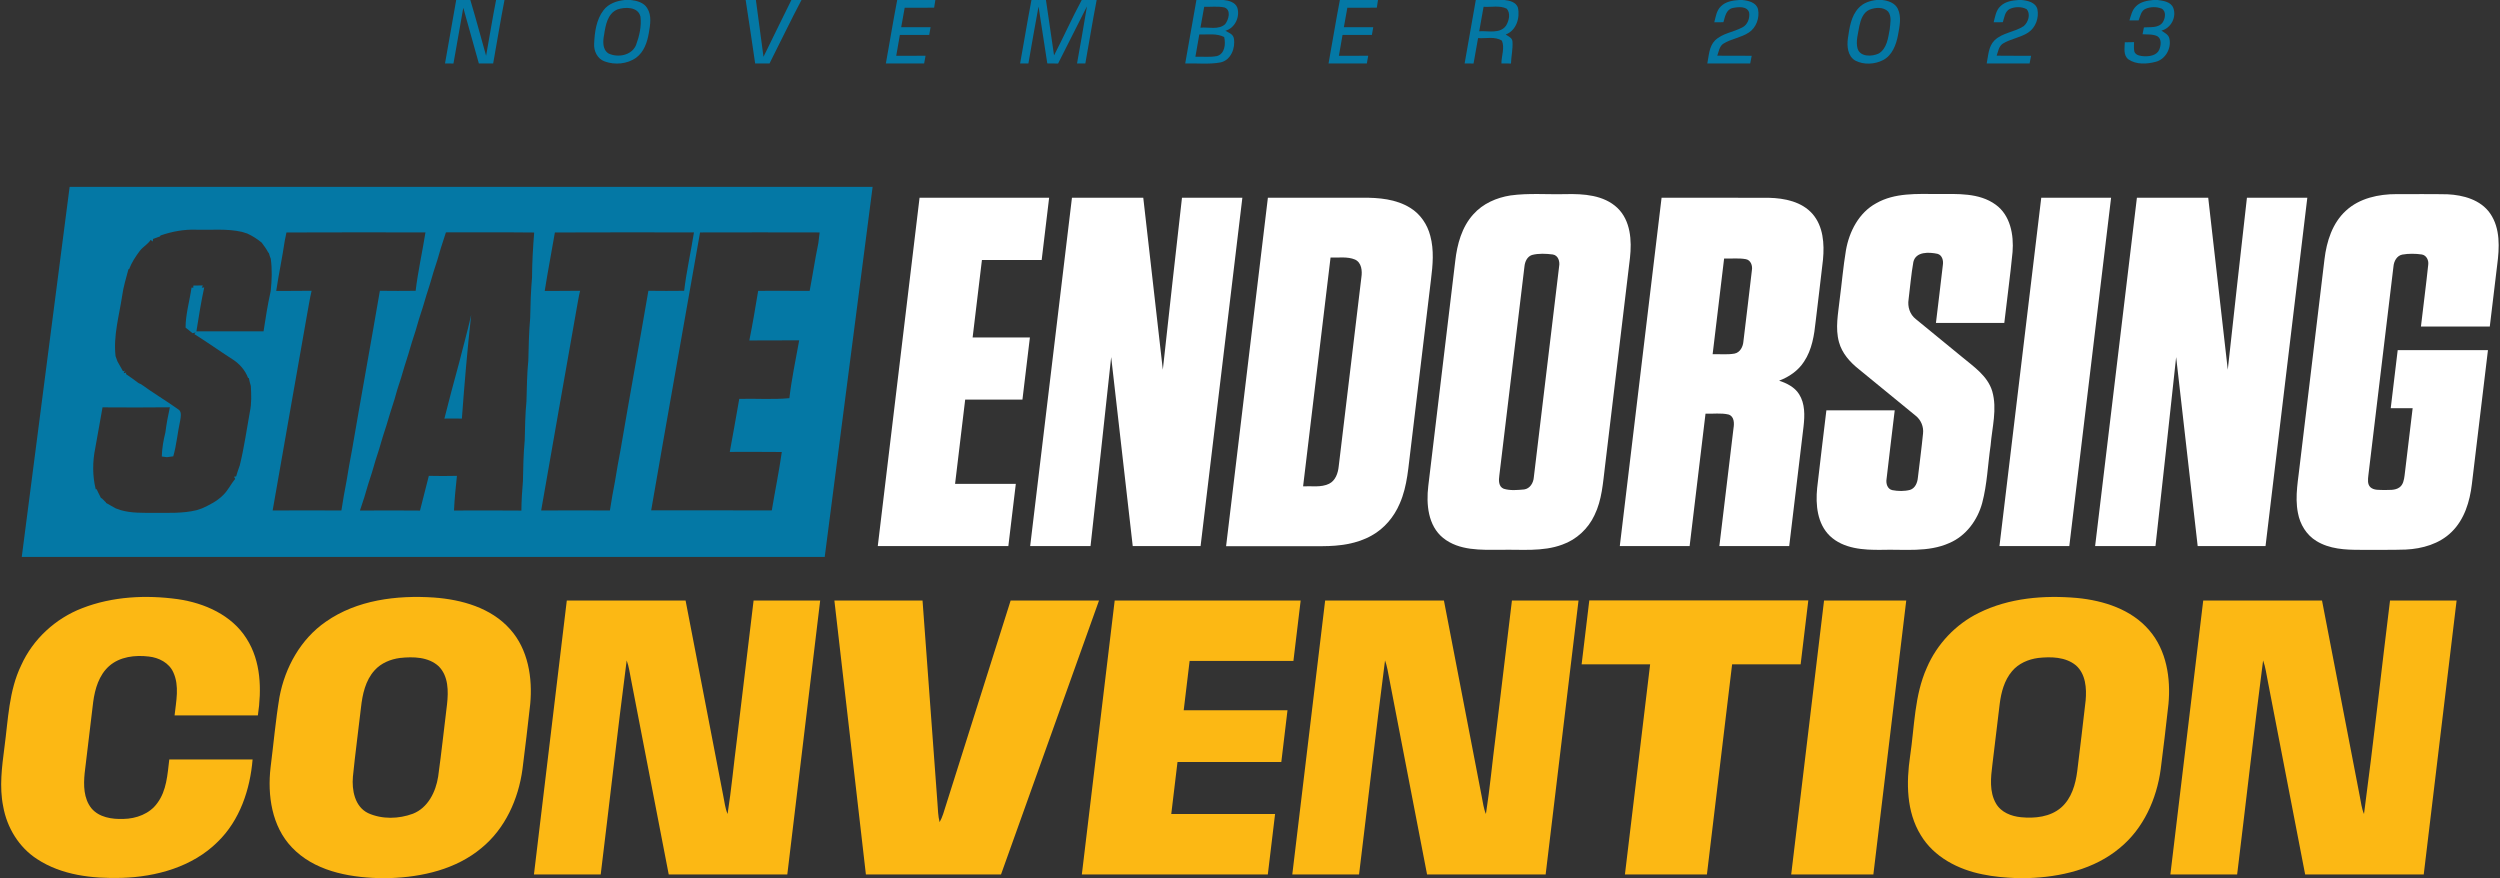
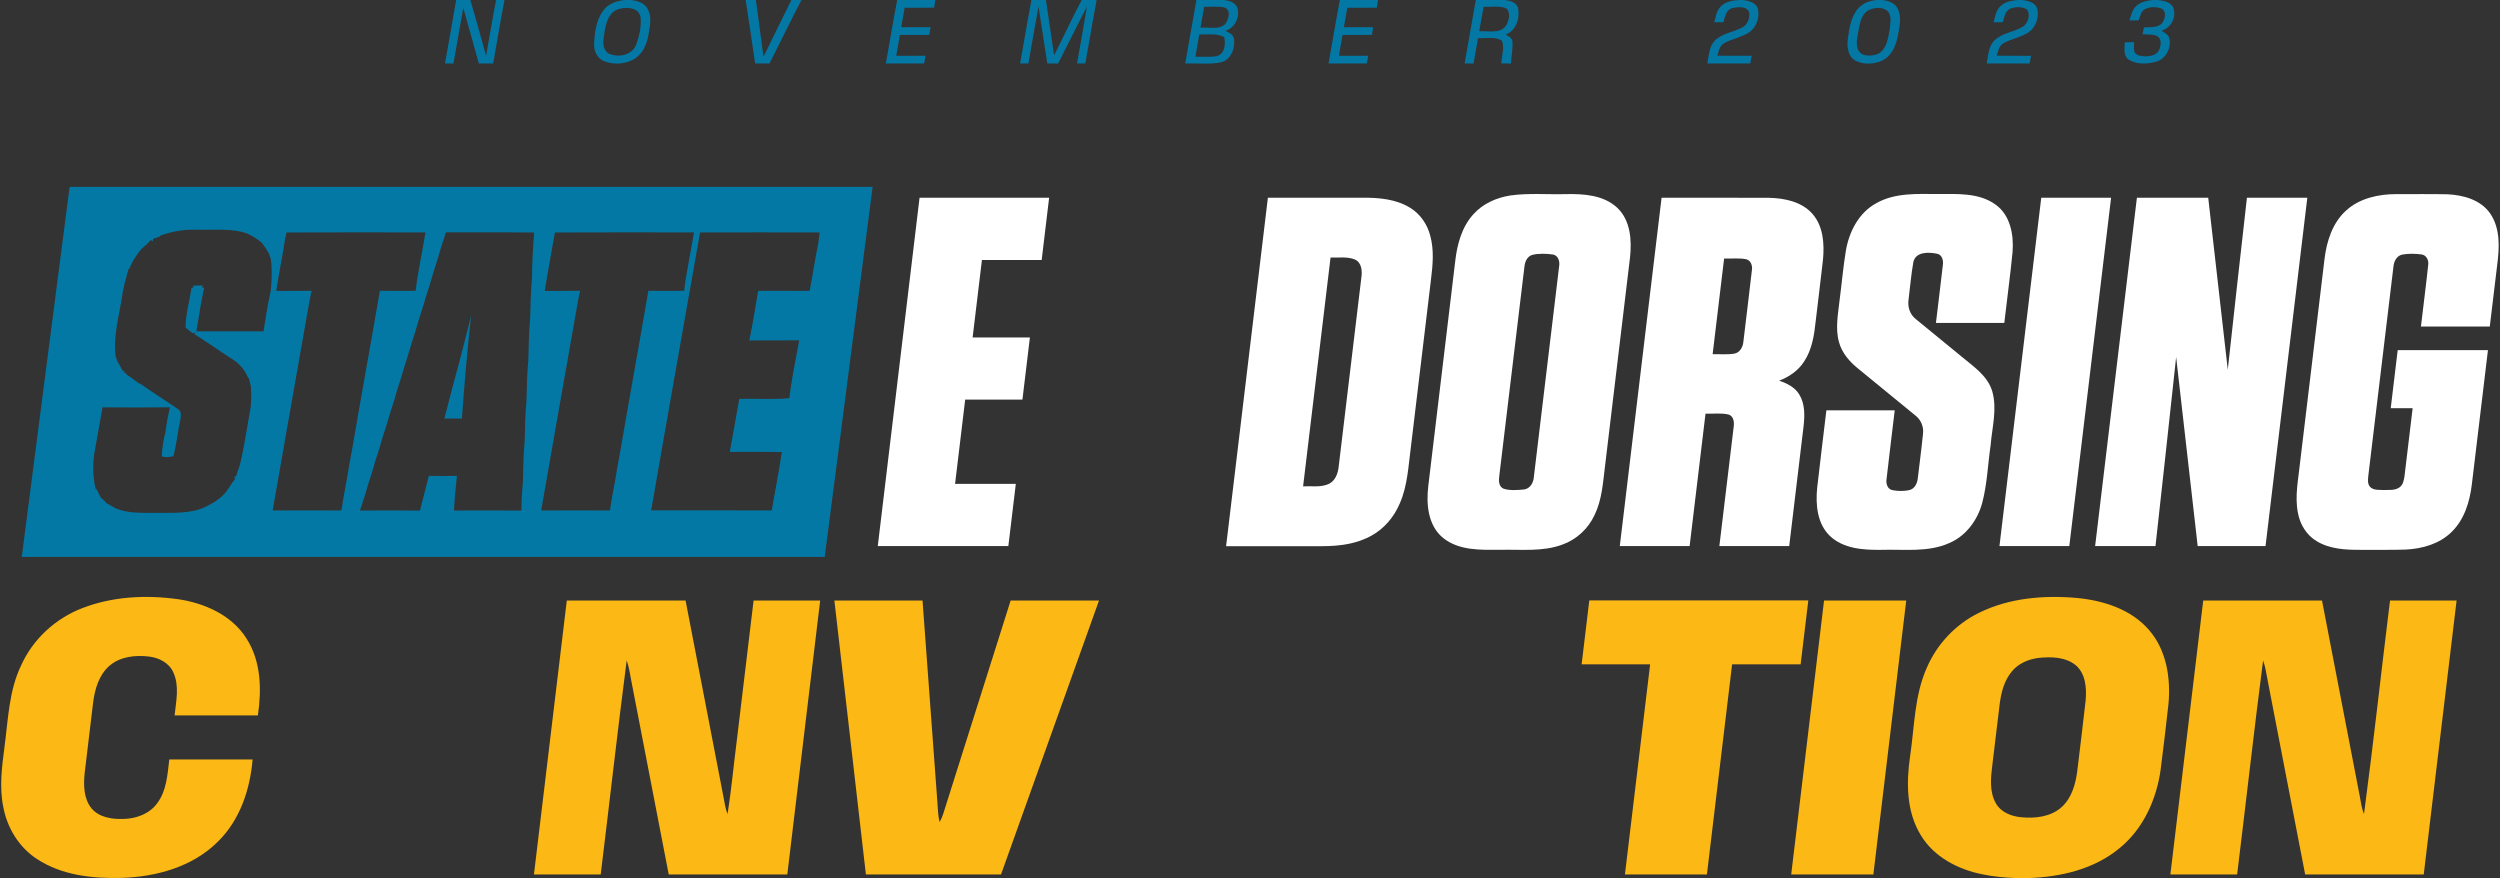
<svg xmlns="http://www.w3.org/2000/svg" width="1378pt" height="484pt" viewBox="0 0 1378 484">
  <rect x="0" y="0" width="1378" height="484" fill="#333333" stroke="none" />
  <g id="#0478a5ff">
    <path fill="#0478a5" opacity="1.00" d=" M 251.46 0.00 L 259.25 0.00 C 262.31 10.20 265.05 20.50 267.94 30.75 C 269.79 20.50 271.42 10.21 273.44 0.00 L 278.08 0.00 C 275.81 11.63 273.92 23.34 271.83 35.00 C 269.20 35.00 266.57 35.00 263.95 35.00 C 261.06 24.77 258.20 14.53 255.36 4.29 C 253.56 14.53 251.73 24.77 249.95 35.01 C 248.40 35.00 246.84 34.99 245.29 34.98 C 247.35 23.32 249.41 11.66 251.46 0.00 Z" />
    <path fill="#0478a5" opacity="1.00" d=" M 344.46 0.00 L 347.67 0.00 C 351.03 0.40 354.82 1.34 356.71 4.44 C 359.31 8.50 358.43 13.56 357.66 18.01 C 356.81 23.12 355.04 28.54 350.71 31.76 C 345.75 35.35 338.88 35.92 333.21 33.83 C 329.25 32.38 327.20 28.07 327.49 24.03 C 327.78 17.68 328.67 10.83 332.66 5.63 C 335.42 1.97 340.04 0.41 344.46 0.00 M 340.23 5.24 C 334.88 7.54 333.80 13.85 333.01 18.97 C 332.32 22.51 331.90 27.28 335.44 29.49 C 340.61 31.95 348.24 30.55 350.59 24.81 C 352.41 19.87 353.69 14.41 353.01 9.13 C 351.70 3.65 344.50 3.74 340.23 5.24 Z" />
    <path fill="#0478a5" opacity="1.00" d=" M 411.01 0.00 L 416.65 0.00 C 418.00 10.44 419.42 20.88 420.84 31.31 C 426.01 20.90 430.98 10.38 436.21 0.00 L 441.78 0.00 C 435.68 11.55 430.05 23.35 424.15 35.00 C 421.51 35.00 418.87 35.00 416.24 34.98 C 414.48 23.32 412.88 11.64 411.01 0.00 Z" />
    <path fill="#0478a5" opacity="1.00" d=" M 494.54 0.00 L 515.56 0.00 C 515.33 1.41 515.11 2.83 514.90 4.24 C 509.48 4.28 504.07 4.27 498.66 4.26 C 498.02 7.84 497.39 11.42 496.74 15.00 C 502.14 15.00 507.54 15.00 512.94 15.00 C 512.68 16.42 512.43 17.84 512.18 19.27 C 506.79 19.27 501.39 19.27 496.00 19.27 C 495.33 23.10 494.64 26.93 494.00 30.76 C 499.39 30.72 504.77 30.73 510.16 30.73 C 509.90 32.16 509.65 33.58 509.39 35.00 C 502.36 35.00 495.32 35.01 488.29 34.99 C 490.41 23.33 492.30 11.63 494.54 0.00 Z" />
    <path fill="#0478a5" opacity="1.00" d=" M 568.54 0.00 L 576.53 0.00 C 578.07 10.17 579.47 20.37 580.99 30.54 C 586.21 20.43 590.86 10.03 596.25 0.00 L 604.48 0.00 C 602.23 11.64 600.34 23.34 598.23 35.00 C 596.70 35.00 595.17 35.00 593.66 35.00 C 595.50 24.50 597.44 14.02 599.13 3.50 C 593.91 14.04 588.45 24.47 583.22 35.02 C 581.23 35.00 579.25 34.98 577.27 34.96 C 575.63 24.51 574.09 14.05 572.44 3.61 C 570.47 14.05 568.70 24.54 566.85 35.00 C 565.33 35.00 563.81 34.99 562.29 34.99 C 564.41 23.33 566.30 11.63 568.54 0.00 Z" />
    <path fill="#0478a5" opacity="1.00" d=" M 659.46 0.00 L 674.39 0.00 C 677.33 0.28 680.81 1.18 682.01 4.23 C 683.58 9.34 680.71 15.47 675.42 16.97 C 677.24 17.99 679.71 18.80 680.11 21.18 C 681.05 26.53 678.47 33.25 672.64 34.43 C 666.26 35.58 659.73 34.78 653.29 34.99 C 655.35 23.32 657.41 11.66 659.46 0.00 M 661.69 15.26 C 666.18 14.82 671.67 16.65 675.35 13.29 C 677.22 10.77 678.79 5.51 674.89 4.10 C 671.24 3.33 667.45 3.86 663.75 3.74 C 663.07 7.58 662.39 11.42 661.69 15.26 M 661.05 19.00 C 660.33 23.09 659.59 27.17 658.91 31.26 C 662.85 31.15 666.86 31.64 670.77 30.91 C 675.19 29.65 675.66 24.19 674.77 20.41 C 670.51 18.22 665.63 19.17 661.05 19.00 Z" />
    <path fill="#0478a5" opacity="1.00" d=" M 738.54 0.00 L 759.56 0.00 C 759.33 1.41 759.11 2.83 758.90 4.24 C 753.48 4.28 748.07 4.27 742.66 4.26 C 742.02 7.84 741.39 11.42 740.74 15.00 C 746.14 15.00 751.54 15.00 756.94 15.00 C 756.67 16.42 756.42 17.84 756.18 19.27 C 750.78 19.27 745.39 19.27 740.00 19.27 C 739.32 23.10 738.64 26.93 738.00 30.76 C 743.39 30.72 748.77 30.74 754.16 30.73 C 753.90 32.15 753.64 33.57 753.40 34.99 C 746.36 35.00 739.33 35.01 732.29 34.99 C 734.41 23.33 736.30 11.63 738.54 0.00 Z" />
    <path fill="#0478a5" opacity="1.00" d=" M 813.46 0.00 L 829.28 0.00 C 832.11 0.30 835.62 1.15 836.67 4.18 C 837.94 9.81 835.80 16.86 829.95 19.01 C 831.38 20.07 833.61 20.85 833.67 22.94 C 833.97 26.98 832.98 30.98 832.85 35.01 C 831.09 35.00 829.33 34.99 827.58 34.97 C 827.58 30.84 829.50 26.35 827.85 22.43 C 824.01 19.91 819.04 21.34 814.71 21.00 C 813.87 25.67 813.04 30.34 812.22 35.01 C 810.57 35.00 808.92 34.99 807.30 34.98 C 809.35 23.32 811.42 11.66 813.46 0.00 M 815.34 17.24 C 820.22 16.87 826.78 18.86 830.14 14.13 C 831.76 11.46 832.82 7.22 830.41 4.73 C 826.49 2.86 821.93 4.04 817.75 3.74 C 816.95 8.24 816.15 12.74 815.34 17.24 Z" />
    <path fill="#0478a5" opacity="1.00" d=" M 958.64 0.00 L 960.30 0.00 C 963.68 0.32 967.98 1.29 969.02 5.06 C 969.99 9.82 968.08 15.24 963.93 17.95 C 959.66 20.76 954.35 21.36 950.00 24.02 C 947.72 25.46 947.40 28.37 946.56 30.69 C 952.88 30.78 959.21 30.71 965.54 30.74 C 965.25 32.16 964.98 33.57 964.71 34.99 C 956.83 35.00 948.95 35.02 941.07 34.98 C 941.95 30.65 942.01 25.65 945.30 22.30 C 949.38 18.32 955.38 17.76 960.26 15.17 C 963.24 13.76 964.61 10.08 964.14 6.96 C 963.05 3.26 958.08 3.78 955.13 4.40 C 951.46 5.13 950.81 9.25 949.95 12.25 C 948.26 12.26 946.58 12.26 944.92 12.27 C 945.72 9.24 946.14 5.80 948.53 3.52 C 951.16 0.85 955.06 0.22 958.64 0.00 Z" />
    <path fill="#0478a5" opacity="1.00" d=" M 1034.34 0.00 L 1037.46 0.00 C 1040.77 0.36 1044.42 1.59 1046.03 4.76 C 1048.28 9.36 1047.00 14.62 1046.17 19.40 C 1045.16 24.69 1043.03 30.44 1037.99 33.11 C 1033.30 35.52 1027.29 35.83 1022.57 33.37 C 1018.41 30.90 1017.95 25.40 1018.57 21.07 C 1019.43 15.26 1020.27 8.87 1024.48 4.39 C 1026.98 1.61 1030.71 0.39 1034.34 0.00 M 1030.41 5.37 C 1026.88 6.93 1025.61 10.96 1024.85 14.43 C 1024.21 18.51 1022.77 22.74 1023.91 26.85 C 1025.44 31.52 1031.91 31.22 1035.56 29.50 C 1040.13 26.72 1040.72 20.88 1041.62 16.10 C 1041.90 12.92 1042.84 9.14 1040.75 6.38 C 1038.09 3.70 1033.64 4.04 1030.41 5.37 Z" />
    <path fill="#0478a5" opacity="1.00" d=" M 1112.64 0.00 L 1114.29 0.00 C 1117.67 0.32 1121.99 1.28 1123.02 5.06 C 1123.99 9.83 1122.07 15.24 1117.93 17.95 C 1113.65 20.76 1108.35 21.36 1104.00 24.02 C 1101.72 25.45 1101.40 28.37 1100.56 30.69 C 1106.88 30.78 1113.21 30.72 1119.54 30.74 C 1119.25 32.16 1118.98 33.57 1118.71 34.99 C 1110.83 35.00 1102.95 35.02 1095.07 34.98 C 1095.95 30.64 1096.01 25.62 1099.33 22.28 C 1103.75 17.94 1110.46 17.75 1115.47 14.40 C 1118.00 12.27 1119.45 7.72 1117.03 5.02 C 1114.20 3.57 1110.64 3.64 1107.78 4.93 C 1105.07 6.30 1104.81 9.68 1103.95 12.25 C 1102.26 12.26 1100.58 12.26 1098.91 12.27 C 1099.72 9.24 1100.14 5.79 1102.54 3.52 C 1105.16 0.85 1109.06 0.22 1112.64 0.00 Z" />
    <path fill="#0478a5" opacity="1.00" d=" M 1186.96 0.00 L 1189.29 0.00 C 1192.43 0.44 1196.44 0.92 1197.87 4.25 C 1199.88 9.35 1196.70 15.52 1191.38 16.88 C 1193.05 18.07 1195.34 19.03 1195.77 21.30 C 1196.96 26.63 1193.65 32.63 1188.28 34.06 C 1183.39 35.35 1177.54 35.72 1173.20 32.73 C 1170.26 30.51 1171.11 26.48 1171.19 23.31 C 1172.88 23.28 1174.58 23.25 1176.29 23.22 C 1176.28 25.01 1176.06 26.85 1176.51 28.61 C 1177.43 30.65 1180.01 30.88 1181.98 31.02 C 1184.98 31.12 1188.87 30.50 1190.19 27.37 C 1191.14 25.02 1191.64 21.47 1189.09 19.94 C 1186.57 18.72 1183.66 19.09 1180.97 18.88 C 1181.21 17.62 1181.47 16.37 1181.73 15.11 C 1185.23 14.81 1189.87 15.63 1192.15 12.21 C 1193.52 10.04 1194.16 6.19 1191.48 4.74 C 1188.70 3.64 1185.45 3.69 1182.70 4.82 C 1180.11 5.90 1179.71 8.97 1178.80 11.26 C 1177.10 11.26 1175.41 11.26 1173.74 11.25 C 1174.62 8.53 1175.19 5.45 1177.42 3.43 C 1179.91 0.93 1183.57 0.31 1186.96 0.00 Z" />
    <path fill="#0478a5" opacity="1.00" d=" M 38.38 103.00 C 185.92 103.00 333.45 103.00 480.99 103.00 C 472.18 171.00 463.38 239.00 454.58 307.00 C 307.05 307.00 159.52 307.00 11.99 307.00 C 20.78 239.00 29.59 171.00 38.38 103.00 M 88.52 129.78 L 88.14 130.33 C 86.87 130.77 85.61 131.25 84.35 131.71 L 84.19 133.13 C 83.91 132.91 83.34 132.45 83.05 132.22 C 81.53 134.62 78.90 135.94 77.17 138.15 C 74.79 141.26 72.63 144.60 71.20 148.26 L 70.79 148.42 C 69.52 153.30 67.97 158.13 67.32 163.15 C 65.65 174.16 62.40 185.10 63.70 196.35 C 64.07 197.30 64.42 198.26 64.75 199.22 C 65.75 201.04 66.79 202.84 67.81 204.65 L 68.76 204.30 L 68.17 205.68 L 69.59 205.38 L 69.43 206.18 C 71.80 207.80 74.13 209.47 76.42 211.20 C 76.75 211.34 77.40 211.63 77.73 211.77 C 84.36 216.56 91.40 220.78 98.07 225.51 C 100.36 226.73 99.63 229.62 99.34 231.69 C 97.88 238.27 97.36 245.03 95.51 251.52 C 94.34 251.67 93.17 251.82 92.00 252.00 C 91.29 251.90 89.88 251.71 89.18 251.62 C 89.30 247.12 90.08 242.69 91.17 238.33 C 91.75 233.68 92.61 229.07 93.63 224.50 C 81.26 224.65 68.88 224.60 56.51 224.53 C 55.09 232.01 53.95 239.54 52.50 247.02 C 50.98 254.49 50.92 262.30 52.77 269.72 L 53.25 269.63 C 54.01 271.31 54.87 272.94 55.70 274.60 L 56.05 274.60 C 56.82 275.39 57.61 276.17 58.40 276.95 L 58.46 277.21 C 60.24 278.21 62.01 279.23 63.79 280.22 C 64.71 280.53 65.62 280.85 66.54 281.19 C 72.55 282.92 78.85 282.64 85.04 282.71 C 92.83 282.65 100.73 283.07 108.37 281.21 C 109.33 280.87 110.30 280.54 111.28 280.24 C 115.49 278.36 119.70 276.22 122.98 272.91 C 125.70 270.32 127.22 266.81 129.65 263.99 C 129.49 263.68 129.17 263.07 129.01 262.76 L 130.16 262.60 C 130.76 260.53 131.43 258.49 132.17 256.48 C 134.58 246.75 135.94 236.81 137.73 226.97 C 138.73 222.30 138.52 217.49 138.26 212.76 C 137.81 211.32 137.47 209.85 137.16 208.39 C 137.05 208.37 136.84 208.33 136.74 208.31 C 135.09 203.93 131.85 200.30 127.88 197.87 C 120.91 193.37 114.16 188.54 107.12 184.15 L 107.86 183.23 C 107.43 183.34 106.58 183.56 106.16 183.67 C 104.86 182.64 103.56 181.61 102.28 180.56 C 102.32 173.09 104.53 165.87 105.57 158.51 L 106.57 158.60 L 106.57 157.41 C 108.33 157.38 110.09 157.35 111.85 157.33 L 111.18 158.57 L 112.56 158.43 C 110.82 166.44 109.55 174.55 108.26 182.65 C 120.60 182.62 132.94 182.65 145.27 182.63 C 146.38 175.16 147.60 167.68 149.23 160.31 C 149.84 154.45 150.06 148.54 149.26 142.69 C 148.85 141.64 148.50 140.57 148.20 139.49 L 147.87 139.19 C 146.84 137.27 145.57 135.49 144.26 133.75 C 141.83 131.73 139.15 130.04 136.29 128.72 C 135.30 128.43 134.32 128.12 133.34 127.80 C 125.01 125.91 116.46 126.86 108.01 126.61 C 101.37 126.37 94.77 127.61 88.52 129.78 M 157.90 128.14 C 157.61 129.66 157.32 131.18 156.96 132.68 C 155.61 141.95 153.62 151.11 152.25 160.37 C 158.75 160.27 165.26 160.42 171.76 160.27 C 170.61 165.02 169.96 169.87 169.03 174.66 C 162.85 210.25 156.42 245.78 150.28 281.38 C 162.92 281.31 175.55 281.30 188.18 281.38 C 189.00 275.95 189.97 270.54 191.01 265.15 C 191.96 259.48 192.88 253.80 194.01 248.16 C 199.01 218.84 204.37 189.59 209.39 160.28 C 215.96 160.38 222.53 160.36 229.10 160.29 C 230.39 149.48 232.82 138.85 234.51 128.10 C 208.97 128.09 183.43 128.01 157.90 128.14 M 245.79 128.08 C 244.85 131.00 243.93 133.93 242.96 136.85 C 241.77 141.22 240.40 145.55 238.96 149.85 C 237.78 154.23 236.36 158.53 234.99 162.85 C 233.74 167.21 232.40 171.55 230.95 175.86 C 229.78 180.23 228.38 184.55 226.96 188.85 C 225.76 193.22 224.35 197.53 222.98 201.86 C 221.73 206.21 220.41 210.55 218.95 214.85 C 218.47 216.56 217.96 218.28 217.49 220.00 C 216.61 222.61 215.82 225.24 214.99 227.86 C 213.72 232.22 212.39 236.56 210.95 240.86 C 209.75 245.23 208.36 249.54 206.96 253.85 C 205.76 258.22 204.37 262.54 202.96 266.85 C 201.58 271.75 200.07 276.61 198.40 281.42 C 209.43 281.33 220.47 281.33 231.50 281.43 C 233.15 275.05 234.79 268.68 236.37 262.29 C 241.53 262.41 246.70 262.41 251.86 262.29 C 251.18 268.65 250.53 275.01 250.24 281.40 C 262.62 281.36 275.01 281.31 287.39 281.43 C 287.44 276.02 287.75 270.62 288.24 265.23 C 288.38 257.71 288.53 250.19 289.22 242.70 C 289.40 235.54 289.49 228.37 290.18 221.24 C 290.44 213.74 290.43 206.22 291.21 198.74 C 291.37 190.89 291.56 183.03 292.24 175.20 C 292.36 167.77 292.61 160.34 293.26 152.93 C 293.29 144.66 293.79 136.40 294.44 128.16 C 278.22 127.98 262.01 128.12 245.79 128.08 M 305.85 128.14 C 304.03 138.90 301.94 149.60 300.25 160.37 C 306.75 160.27 313.26 160.42 319.76 160.27 C 318.98 163.38 318.49 166.55 317.92 169.70 C 311.42 206.93 304.71 244.13 298.29 281.38 C 310.92 281.31 323.55 281.30 336.18 281.38 C 337.00 275.95 337.97 270.54 339.01 265.15 C 339.96 259.48 340.88 253.80 342.01 248.16 C 347.00 218.84 352.37 189.59 357.39 160.28 C 363.96 160.38 370.53 160.36 377.11 160.29 C 378.39 149.49 380.82 138.85 382.51 128.10 C 356.95 128.09 331.40 128.01 305.85 128.14 M 385.87 128.12 C 376.91 179.19 367.75 230.22 358.93 281.30 C 381.09 281.34 403.25 281.25 425.41 281.34 C 427.20 270.60 429.40 259.93 430.93 249.14 C 421.37 249.02 411.81 249.10 402.26 249.09 C 404.11 239.37 405.72 229.60 407.48 219.86 C 416.68 219.61 425.93 220.33 435.11 219.47 C 436.34 208.76 438.62 198.19 440.51 187.59 C 431.35 187.68 422.19 187.56 413.03 187.66 C 414.86 178.58 416.39 169.44 417.90 160.31 C 427.36 160.32 436.82 160.26 446.28 160.34 C 447.95 151.60 449.25 142.79 451.06 134.08 C 451.30 132.09 451.55 130.11 451.79 128.12 C 429.82 128.07 407.84 128.05 385.87 128.12 Z" />
    <path fill="#0478a5" opacity="1.00" d=" M 259.72 173.57 C 257.61 192.58 255.98 211.66 254.59 230.73 C 251.38 230.67 248.16 230.68 244.95 230.72 C 247.50 220.49 250.26 210.30 253.02 200.12 C 255.25 191.27 257.71 182.47 259.72 173.57 Z" />
  </g>
  <g id="#ffffffff">
    <path fill="#ffffff" opacity="1.00" d=" M 832.57 107.73 C 842.66 106.34 852.88 107.27 863.03 107.00 C 872.86 106.79 883.95 107.45 891.50 114.59 C 898.83 121.60 899.50 132.64 898.44 142.13 C 893.89 180.43 889.26 218.71 884.68 257.00 C 883.55 266.11 883.00 275.55 878.90 283.93 C 875.43 291.40 868.98 297.42 861.20 300.17 C 850.27 304.26 838.41 302.76 827.01 303.06 C 816.31 303.09 804.29 303.62 795.45 296.52 C 787.09 289.74 786.09 277.92 787.26 267.96 C 792.17 226.60 797.18 185.24 802.13 143.88 C 803.17 134.68 805.73 125.14 812.10 118.13 C 817.32 112.23 824.90 108.93 832.57 107.73 M 844.42 140.55 C 841.79 141.43 840.54 144.23 840.29 146.81 C 835.63 185.23 831.07 223.66 826.43 262.09 C 826.05 264.65 825.93 268.24 828.84 269.40 C 832.44 270.51 836.36 270.12 840.07 269.79 C 843.35 269.35 845.23 266.13 845.44 263.07 C 850.11 224.36 854.75 185.64 859.38 146.92 C 859.91 144.24 858.96 140.73 855.87 140.26 C 852.09 139.80 848.12 139.58 844.42 140.55 Z" />
    <path fill="#ffffff" opacity="1.00" d=" M 1034.13 112.05 C 1044.40 106.16 1056.62 106.92 1068.03 106.94 C 1078.81 106.96 1090.79 106.11 1100.00 112.80 C 1108.14 118.64 1110.07 129.51 1109.32 138.90 C 1108.07 151.96 1106.24 164.96 1104.77 178.00 C 1092.21 178.00 1079.65 178.00 1067.09 178.00 C 1068.35 167.33 1069.70 156.66 1070.91 145.99 C 1071.28 143.63 1070.54 140.62 1067.96 139.91 C 1063.37 138.92 1056.04 138.55 1054.65 144.37 C 1053.43 151.20 1052.88 158.14 1052.01 165.03 C 1051.36 169.04 1052.69 173.34 1055.98 175.87 C 1064.41 182.84 1072.91 189.73 1081.37 196.67 C 1087.84 202.06 1095.59 207.17 1098.13 215.69 C 1100.94 225.48 1098.02 235.63 1097.22 245.51 C 1095.67 256.09 1095.34 266.90 1092.58 277.27 C 1090.02 286.71 1083.67 295.39 1074.53 299.29 C 1062.75 304.60 1049.54 302.69 1037.03 303.07 C 1027.22 303.20 1016.14 302.54 1008.63 295.40 C 1001.64 288.67 1000.71 278.19 1001.61 269.05 C 1003.20 254.75 1005.02 240.47 1006.70 226.18 C 1019.26 226.19 1031.82 226.18 1044.37 226.18 C 1042.88 238.80 1041.30 251.40 1039.87 264.02 C 1039.45 266.44 1040.29 269.55 1043.02 270.16 C 1046.22 270.78 1049.66 270.84 1052.84 270.02 C 1055.67 269.10 1056.87 266.06 1057.13 263.33 C 1058.07 255.22 1059.17 247.13 1059.97 239.01 C 1060.42 235.27 1058.87 231.48 1055.92 229.15 C 1045.49 220.55 1034.99 212.03 1024.54 203.46 C 1019.68 199.60 1015.31 194.70 1013.65 188.59 C 1011.50 180.85 1013.20 172.81 1014.04 165.01 C 1015.22 156.00 1015.99 146.93 1017.48 137.96 C 1019.29 127.61 1024.62 117.23 1034.13 112.05 Z" />
    <path fill="#ffffff" opacity="1.00" d=" M 1293.09 116.12 C 1300.55 109.22 1311.10 106.98 1321.00 107.00 C 1330.34 107.05 1339.69 106.89 1349.03 107.09 C 1357.73 107.49 1367.31 110.09 1372.54 117.61 C 1378.29 125.89 1377.69 136.61 1376.44 146.14 C 1375.07 157.42 1373.72 168.71 1372.37 180.00 C 1359.72 180.00 1347.07 180.00 1334.42 180.00 C 1335.74 168.64 1337.24 157.29 1338.44 145.92 C 1338.78 143.49 1337.50 140.72 1334.91 140.27 C 1331.35 139.75 1327.65 139.72 1324.11 140.33 C 1321.10 140.97 1319.51 144.03 1319.28 146.87 C 1314.62 185.28 1310.07 223.69 1305.43 262.10 C 1305.21 264.25 1304.84 266.84 1306.54 268.54 C 1308.55 270.36 1311.46 269.96 1313.98 270.09 C 1316.83 269.97 1320.05 270.44 1322.55 268.67 C 1324.67 267.19 1325.09 264.43 1325.41 262.05 C 1326.87 249.70 1328.36 237.35 1329.85 225.00 C 1325.81 225.00 1321.79 225.00 1317.77 225.00 C 1319.04 214.33 1320.33 203.67 1321.61 193.00 C 1338.19 193.00 1354.77 193.00 1371.36 193.00 C 1368.40 217.63 1365.45 242.27 1362.49 266.90 C 1361.36 276.44 1358.39 286.35 1351.32 293.22 C 1344.67 299.80 1335.16 302.49 1326.02 302.92 C 1317.67 303.22 1309.30 302.99 1300.95 303.07 C 1292.72 303.10 1283.97 302.64 1276.78 298.19 C 1271.31 294.88 1267.76 288.99 1266.63 282.78 C 1264.75 273.38 1266.92 263.88 1267.85 254.51 C 1272.32 217.29 1276.77 180.07 1281.26 142.85 C 1282.43 133.08 1285.61 122.92 1293.09 116.12 Z" />
    <path fill="#ffffff" opacity="1.00" d=" M 483.83 301.00 C 491.50 237.00 499.18 173.00 506.86 109.00 C 530.67 109.00 554.47 109.00 578.28 109.00 C 576.92 120.44 575.54 131.88 574.17 143.31 C 563.19 143.31 552.21 143.31 541.24 143.31 C 539.53 157.54 537.83 171.77 536.11 186.00 C 546.63 186.00 557.15 186.00 567.68 186.00 C 566.31 197.42 564.93 208.83 563.57 220.25 C 553.05 220.25 542.53 220.25 532.01 220.25 C 530.14 235.73 528.30 251.21 526.44 266.69 C 537.60 266.69 548.75 266.68 559.92 266.69 C 558.54 278.13 557.17 289.56 555.80 301.00 C 531.81 301.00 507.82 301.00 483.83 301.00 Z" />
-     <path fill="#ffffff" opacity="1.00" d=" M 567.83 301.00 C 575.50 237.00 583.18 173.00 590.86 109.00 C 603.96 109.00 617.07 109.00 630.17 109.00 C 633.77 140.59 637.34 172.19 640.95 203.78 C 644.44 172.18 647.89 140.58 651.51 109.00 C 662.60 109.00 673.69 109.00 684.79 109.00 C 677.11 173.00 669.43 237.00 661.76 301.00 C 649.29 301.00 636.82 301.00 624.36 301.00 C 620.40 266.27 616.49 231.54 612.48 196.82 C 608.78 231.56 604.92 266.28 601.10 301.00 C 590.01 301.00 578.92 301.00 567.83 301.00 Z" />
    <path fill="#ffffff" opacity="1.00" d=" M 675.82 301.06 C 683.49 237.04 691.18 173.02 698.86 109.00 C 716.24 109.00 733.62 109.01 751.00 108.99 C 760.00 108.90 769.53 109.71 777.35 114.59 C 782.91 117.99 786.78 123.74 788.38 130.02 C 790.50 137.84 789.76 146.06 788.77 154.00 C 785.07 184.75 781.38 215.50 777.70 246.25 C 776.28 256.79 775.90 267.74 771.51 277.61 C 768.41 284.88 763.09 291.28 756.14 295.14 C 747.93 299.83 738.29 301.02 728.99 301.05 C 711.26 301.08 693.54 301.05 675.82 301.06 M 733.40 141.94 C 728.36 183.98 723.31 226.02 718.27 268.06 C 723.02 267.83 728.14 268.79 732.58 266.66 C 736.14 264.89 737.52 260.78 737.89 257.09 C 742.07 222.36 746.24 187.63 750.39 152.90 C 750.93 149.38 750.57 144.79 746.91 143.08 C 742.66 141.28 737.88 142.15 733.40 141.94 Z" />
    <path fill="#ffffff" opacity="1.00" d=" M 892.83 301.00 C 900.50 237.00 908.18 173.00 915.86 109.00 C 935.58 109.02 955.31 108.96 975.04 109.03 C 983.65 109.23 993.15 111.14 999.08 117.94 C 1005.01 124.76 1005.65 134.43 1004.84 143.03 C 1003.58 154.38 1002.13 165.70 1000.81 177.04 C 1000.00 184.74 998.78 192.76 994.38 199.33 C 991.19 204.31 986.11 207.78 980.64 209.83 C 984.88 211.23 989.20 213.36 991.66 217.28 C 994.98 222.50 994.79 229.02 994.13 234.94 C 991.49 256.96 988.84 278.98 986.21 301.00 C 973.37 301.00 960.54 301.00 947.71 301.00 C 950.31 279.35 952.89 257.70 955.51 236.05 C 955.97 233.36 955.95 229.50 952.79 228.49 C 948.64 227.50 944.30 228.20 940.08 228.00 C 937.15 252.33 934.24 276.67 931.32 301.00 C 918.49 301.00 905.65 301.00 892.83 301.00 M 950.33 142.51 C 948.23 160.09 946.12 177.67 944.00 195.25 C 948.01 195.12 952.07 195.59 956.04 194.91 C 959.20 194.29 960.78 191.04 960.98 188.09 C 962.53 175.05 964.15 162.02 965.64 148.98 C 966.09 146.48 965.07 143.37 962.30 142.85 C 958.35 142.14 954.31 142.64 950.33 142.51 Z" />
    <path fill="#ffffff" opacity="1.00" d=" M 1125.14 109.00 C 1137.96 109.00 1150.80 109.00 1163.63 109.00 C 1155.95 173.00 1148.27 237.00 1140.60 301.00 C 1127.76 301.00 1114.93 301.00 1102.10 301.00 C 1109.78 237.00 1117.45 173.00 1125.14 109.00 Z" />
    <path fill="#ffffff" opacity="1.00" d=" M 1154.83 301.00 C 1162.50 237.00 1170.18 173.00 1177.86 109.00 C 1190.96 109.00 1204.06 109.00 1217.17 109.00 C 1220.77 140.60 1224.35 172.20 1227.95 203.79 C 1231.44 172.19 1234.89 140.59 1238.51 109.00 C 1249.60 109.00 1260.69 109.00 1271.79 109.00 C 1264.11 173.00 1256.43 237.00 1248.76 301.00 C 1236.29 301.00 1223.82 301.00 1211.36 301.00 C 1207.40 266.27 1203.47 231.54 1199.49 196.82 C 1195.77 231.55 1191.93 266.28 1188.10 301.00 C 1177.01 301.00 1165.92 301.00 1154.83 301.00 Z" />
  </g>
  <g id="#fcb814ff">
    <path fill="#fcb814" opacity="1.00" d=" M 45.32 335.22 C 61.98 328.74 80.43 327.83 98.02 330.26 C 112.70 332.38 127.80 339.03 135.92 352.03 C 143.91 364.50 144.26 380.09 142.14 394.31 C 126.84 394.31 111.53 394.31 96.23 394.31 C 97.07 386.49 98.98 378.10 95.54 370.62 C 93.21 365.35 87.55 362.47 82.04 361.88 C 74.49 360.97 66.03 361.92 60.14 367.15 C 54.55 372.13 52.33 379.71 51.37 386.90 C 49.77 399.96 48.21 413.02 46.67 426.09 C 46.00 432.69 46.05 440.15 50.43 445.57 C 54.67 450.59 61.75 451.61 67.95 451.40 C 75.04 451.29 82.49 448.60 86.72 442.65 C 91.87 435.75 92.31 426.85 93.31 418.62 C 108.62 418.63 123.92 418.62 139.23 418.63 C 137.85 435.22 132.20 452.15 120.03 463.98 C 106.15 477.83 86.09 483.35 66.94 483.89 C 51.00 484.32 34.08 482.49 20.45 473.53 C 10.44 467.07 3.80 456.16 1.76 444.51 C -0.43 433.70 1.07 422.67 2.45 411.87 C 4.51 396.67 4.86 380.79 11.67 366.72 C 18.15 352.29 30.59 340.88 45.32 335.22 Z" />
-     <path fill="#fcb814" opacity="1.00" d=" M 179.65 342.65 C 196.81 330.66 218.67 328.00 239.09 329.35 C 254.40 330.45 270.66 334.97 281.18 346.84 C 291.12 357.91 293.61 373.66 292.26 388.04 C 290.98 400.03 289.47 412.00 287.99 423.97 C 285.77 440.43 278.47 456.73 265.42 467.40 C 251.42 479.14 232.78 483.42 214.89 484.00 L 208.25 484.00 C 191.37 483.47 172.98 479.84 160.89 467.08 C 149.78 455.47 147.35 438.31 149.15 422.93 C 150.79 410.03 151.91 397.04 154.05 384.21 C 157.09 367.87 165.78 352.19 179.65 342.65 M 220.48 362.67 C 215.26 363.35 210.07 365.48 206.50 369.45 C 201.41 375.03 199.78 382.74 198.97 390.02 C 197.54 402.70 195.79 415.36 194.53 428.06 C 193.86 435.47 195.52 444.63 202.91 448.20 C 210.57 451.68 219.76 451.43 227.57 448.54 C 235.91 445.28 240.21 436.44 241.51 428.07 C 243.36 414.79 244.76 401.45 246.41 388.14 C 247.20 381.03 247.22 372.65 241.79 367.24 C 236.12 362.03 227.71 361.88 220.48 362.67 Z" />
    <path fill="#fcb814" opacity="1.00" d=" M 1090.73 337.82 C 1107.39 329.55 1126.59 327.99 1144.89 329.60 C 1159.51 331.02 1174.84 335.87 1184.66 347.40 C 1194.21 358.44 1196.56 373.84 1195.27 387.96 C 1193.99 399.99 1192.47 411.99 1190.98 423.99 C 1188.76 440.45 1181.45 456.77 1168.38 467.43 C 1154.38 479.15 1135.76 483.42 1117.89 484.00 L 1111.26 484.00 C 1105.07 483.74 1098.89 483.22 1092.83 481.95 C 1079.38 479.30 1065.98 472.42 1058.75 460.36 C 1050.74 447.37 1050.71 431.34 1052.86 416.71 C 1055.29 400.41 1055.20 383.35 1062.06 368.06 C 1067.65 355.00 1077.98 344.08 1090.73 337.82 M 1123.44 362.67 C 1117.99 363.38 1112.56 365.72 1108.99 370.02 C 1104.78 375.00 1103.06 381.54 1102.25 387.89 C 1100.87 399.09 1099.56 410.29 1098.20 421.49 C 1097.32 428.58 1096.44 436.40 1100.18 442.87 C 1102.95 447.75 1108.65 449.95 1114.00 450.46 C 1121.59 451.19 1130.07 450.34 1136.07 445.15 C 1141.84 440.13 1144.05 432.35 1144.98 425.01 C 1146.53 412.04 1148.18 399.07 1149.61 386.08 C 1150.20 379.37 1149.65 371.49 1144.24 366.74 C 1138.50 362.02 1130.47 361.90 1123.44 362.67 Z" />
    <path fill="#fcb814" opacity="1.00" d=" M 312.42 331.00 C 334.25 331.00 356.07 331.00 377.89 331.00 C 384.82 366.94 391.76 402.87 398.69 438.81 C 399.37 442.11 399.71 445.53 401.04 448.67 C 403.18 435.02 404.42 421.24 406.20 407.55 C 409.26 382.03 412.32 356.52 415.38 331.00 C 427.61 331.00 439.84 331.00 452.08 331.00 C 446.04 381.33 440.00 431.67 433.96 482.00 C 412.17 482.00 390.39 482.00 368.60 482.00 C 361.70 446.29 354.80 410.58 347.90 374.88 C 347.15 371.24 346.72 367.52 345.43 364.03 C 340.34 403.31 335.94 442.68 331.11 482.00 C 318.84 482.00 306.58 482.00 294.31 482.00 C 300.35 431.67 306.39 381.33 312.42 331.00 Z" />
    <path fill="#fcb814" opacity="1.00" d=" M 459.91 331.00 C 476.10 331.00 492.30 331.00 508.50 331.00 C 511.24 368.24 514.00 405.48 516.73 442.73 C 517.01 446.21 517.02 449.75 517.92 453.16 C 518.70 451.72 519.38 450.23 519.87 448.68 C 532.24 409.44 544.67 370.23 557.07 331.00 C 573.30 331.00 589.54 331.00 605.78 331.00 C 587.77 381.33 569.76 431.67 551.76 482.00 C 526.93 482.00 502.10 482.00 477.28 482.00 C 471.50 431.66 465.69 381.33 459.91 331.00 Z" />
-     <path fill="#fcb814" opacity="1.00" d=" M 614.42 331.00 C 648.59 331.00 682.76 331.00 716.93 331.00 C 715.59 342.10 714.28 353.21 712.93 364.31 C 693.86 364.31 674.79 364.31 655.72 364.31 C 654.63 373.37 653.54 382.44 652.46 391.50 C 671.53 391.50 690.60 391.50 709.67 391.50 C 708.54 401.00 707.39 410.50 706.26 420.00 C 687.18 420.00 668.11 420.00 649.04 420.00 C 647.89 429.56 646.74 439.12 645.60 448.69 C 664.67 448.69 683.74 448.69 702.82 448.69 C 701.48 459.79 700.15 470.89 698.82 482.00 C 664.65 482.00 630.48 482.00 596.31 482.00 C 602.35 431.67 608.39 381.33 614.42 331.00 Z" />
-     <path fill="#fcb814" opacity="1.00" d=" M 730.42 331.00 C 752.25 331.00 774.07 331.00 795.89 331.00 C 802.82 366.94 809.76 402.88 816.69 438.82 C 817.37 442.12 817.71 445.54 819.04 448.67 C 821.24 434.53 822.54 420.25 824.37 406.05 C 827.37 381.03 830.38 356.02 833.38 331.00 C 845.61 331.00 857.84 331.00 870.08 331.00 C 864.04 381.33 858.00 431.67 851.96 482.00 C 830.17 482.00 808.39 482.00 786.60 482.00 C 779.32 444.30 772.01 406.60 764.76 368.89 C 764.43 367.24 764.00 365.61 763.43 364.03 C 758.34 403.31 753.94 442.68 749.11 482.00 C 736.84 482.00 724.58 482.00 712.31 482.00 C 718.35 431.67 724.39 381.33 730.42 331.00 Z" />
    <path fill="#fcb814" opacity="1.00" d=" M 876.02 330.94 C 916.26 330.94 956.50 330.94 996.74 330.94 C 995.33 342.69 993.91 354.43 992.51 366.18 C 979.92 366.19 967.33 366.18 954.74 366.19 C 950.11 404.79 945.48 443.39 940.85 482.00 C 925.79 482.00 910.72 482.00 895.66 482.00 C 900.29 443.39 904.93 404.79 909.55 366.19 C 896.97 366.19 884.38 366.19 871.79 366.19 C 873.20 354.44 874.60 342.69 876.02 330.94 Z" />
    <path fill="#fcb814" opacity="1.00" d=" M 1005.42 331.00 C 1020.52 331.00 1035.62 331.00 1050.72 331.00 C 1044.67 381.33 1038.63 431.66 1032.60 482.00 C 1017.50 482.00 1002.41 482.00 987.31 482.00 C 993.35 431.67 999.39 381.34 1005.42 331.00 Z" />
    <path fill="#fcb814" opacity="1.00" d=" M 1214.42 331.00 C 1236.24 331.00 1258.07 331.00 1279.89 331.00 C 1286.83 366.96 1293.77 402.92 1300.71 438.89 C 1301.37 442.16 1301.71 445.56 1303.04 448.67 C 1308.25 409.51 1312.53 370.21 1317.38 331.00 C 1329.61 331.00 1341.84 331.00 1354.08 331.00 C 1348.04 381.33 1342.00 431.67 1335.96 482.00 C 1314.17 482.00 1292.39 482.00 1270.60 482.00 C 1263.76 446.59 1256.91 411.18 1250.07 375.77 C 1249.24 371.84 1248.81 367.81 1247.42 364.03 C 1242.35 403.31 1237.94 442.68 1233.11 482.00 C 1220.84 482.00 1208.57 482.00 1196.31 482.00 C 1202.35 431.67 1208.39 381.34 1214.42 331.00 Z" />
  </g>
</svg>